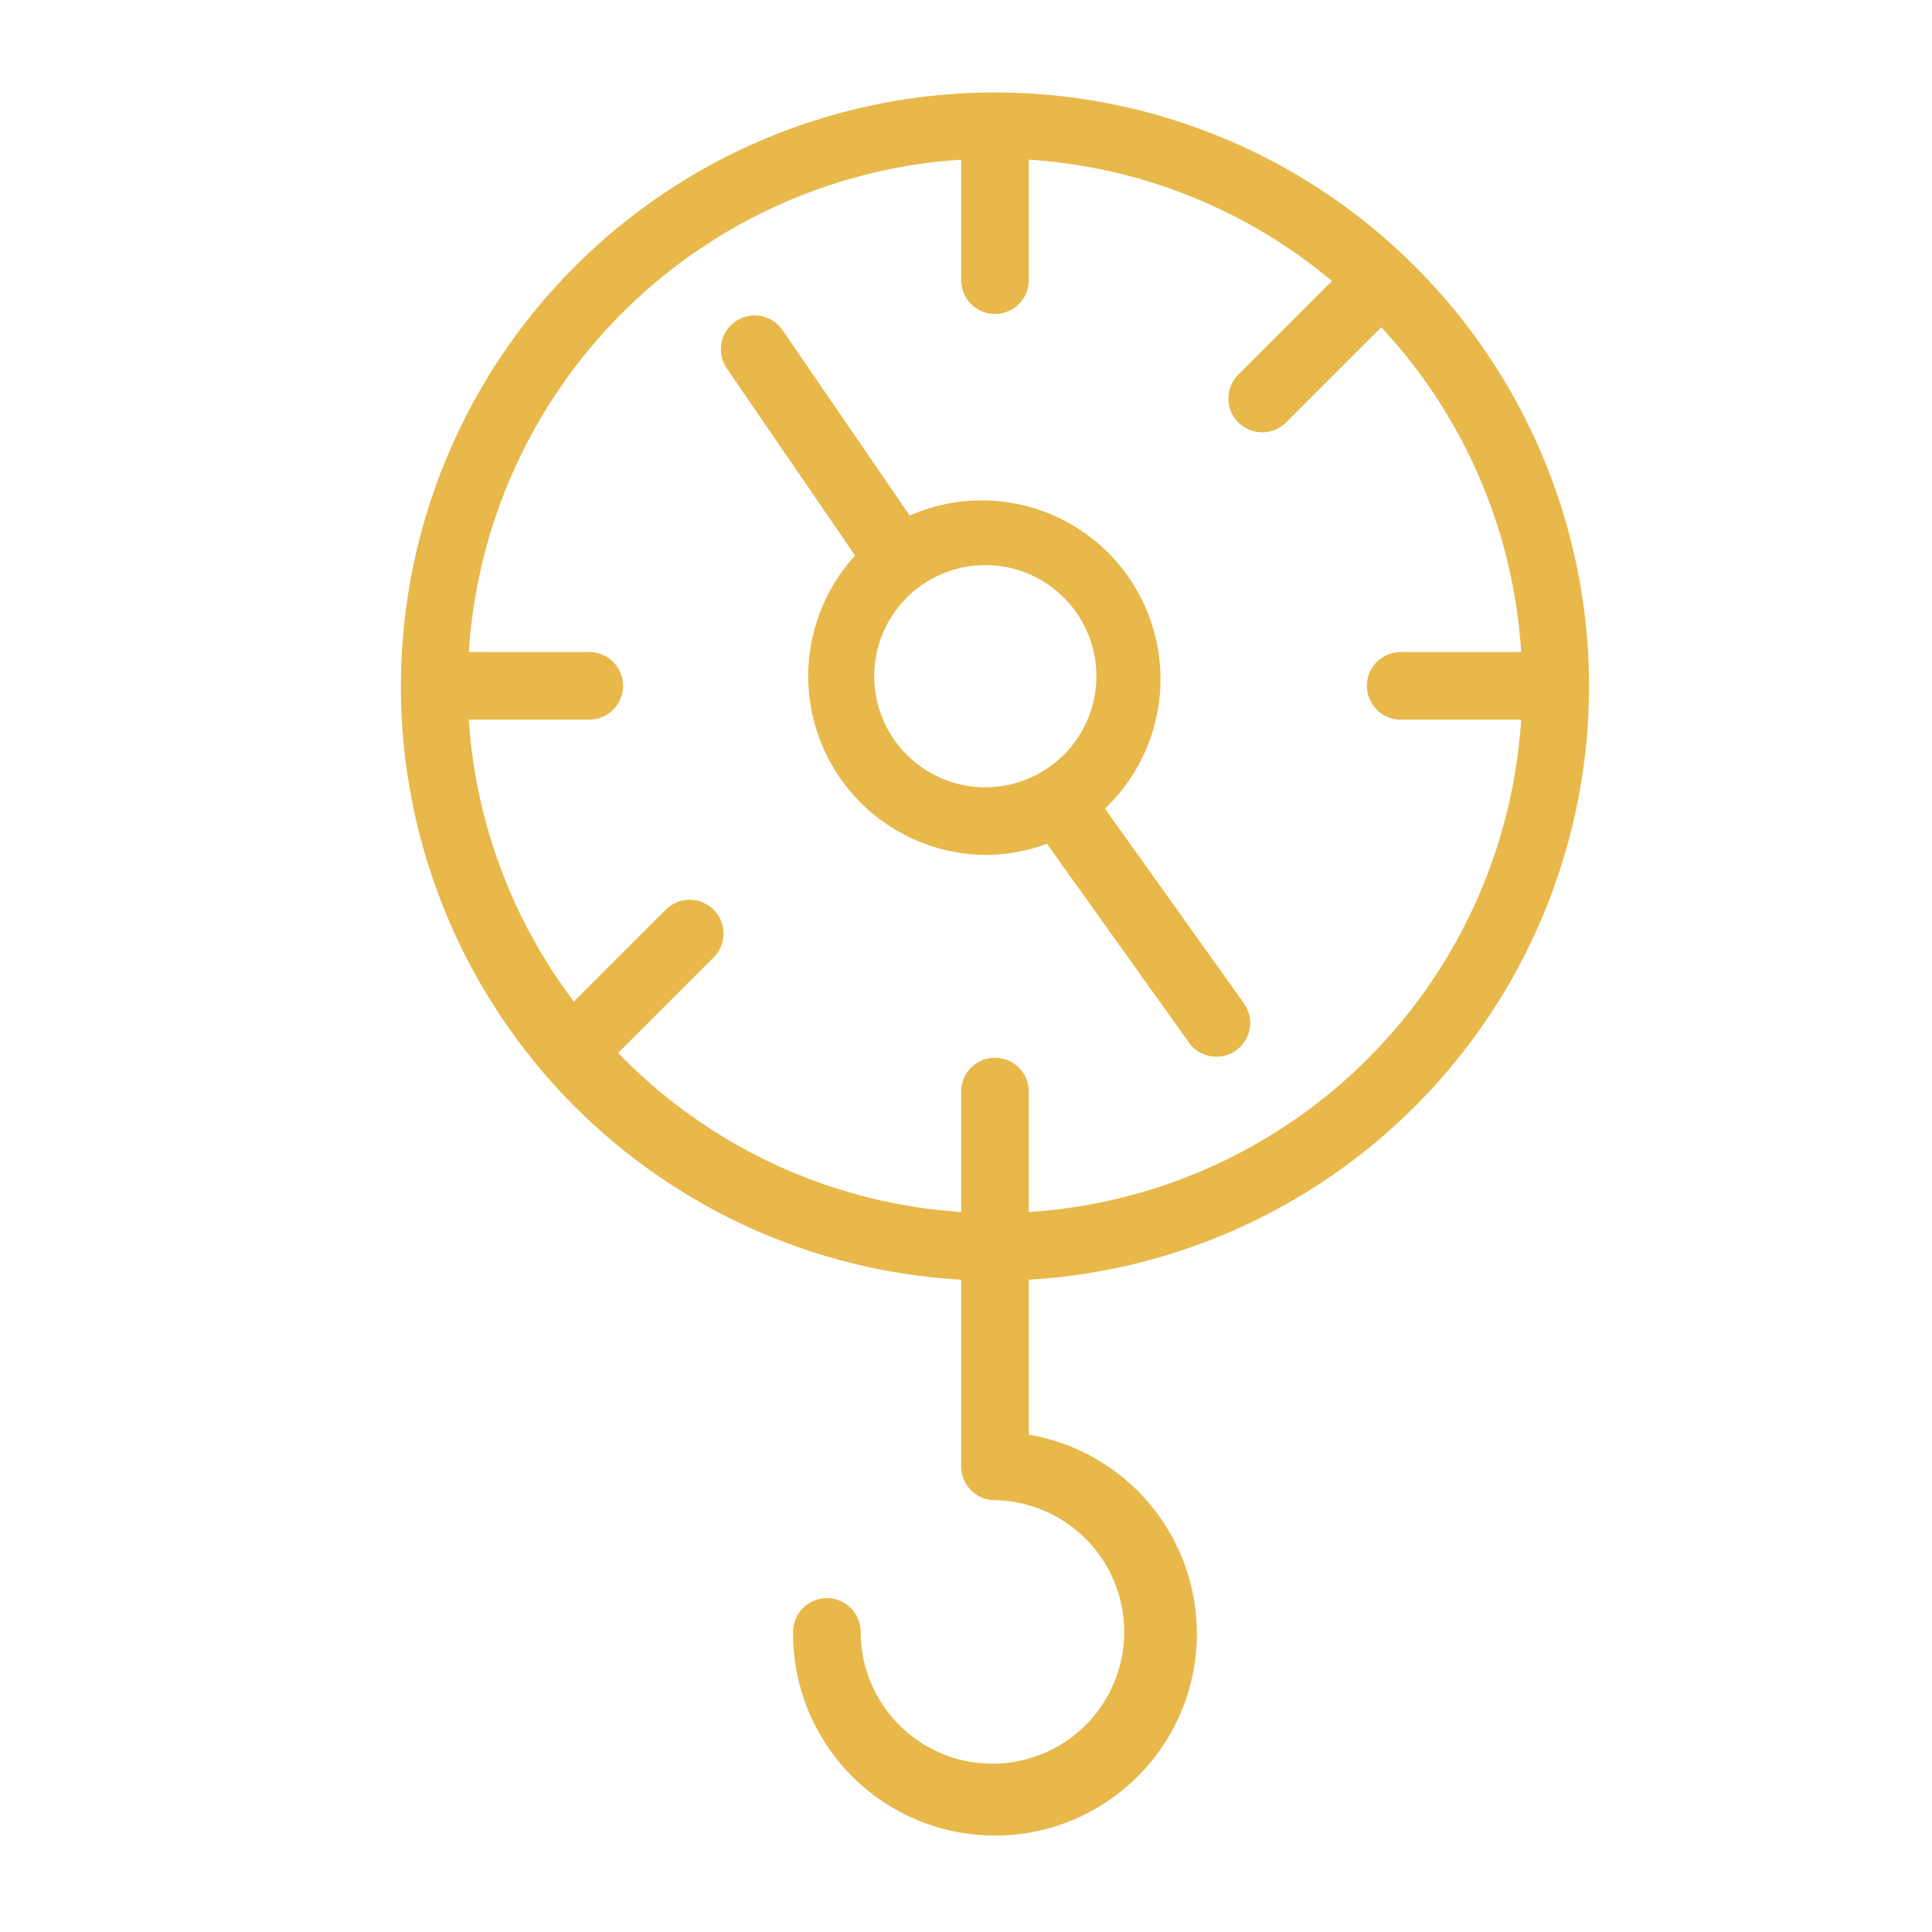
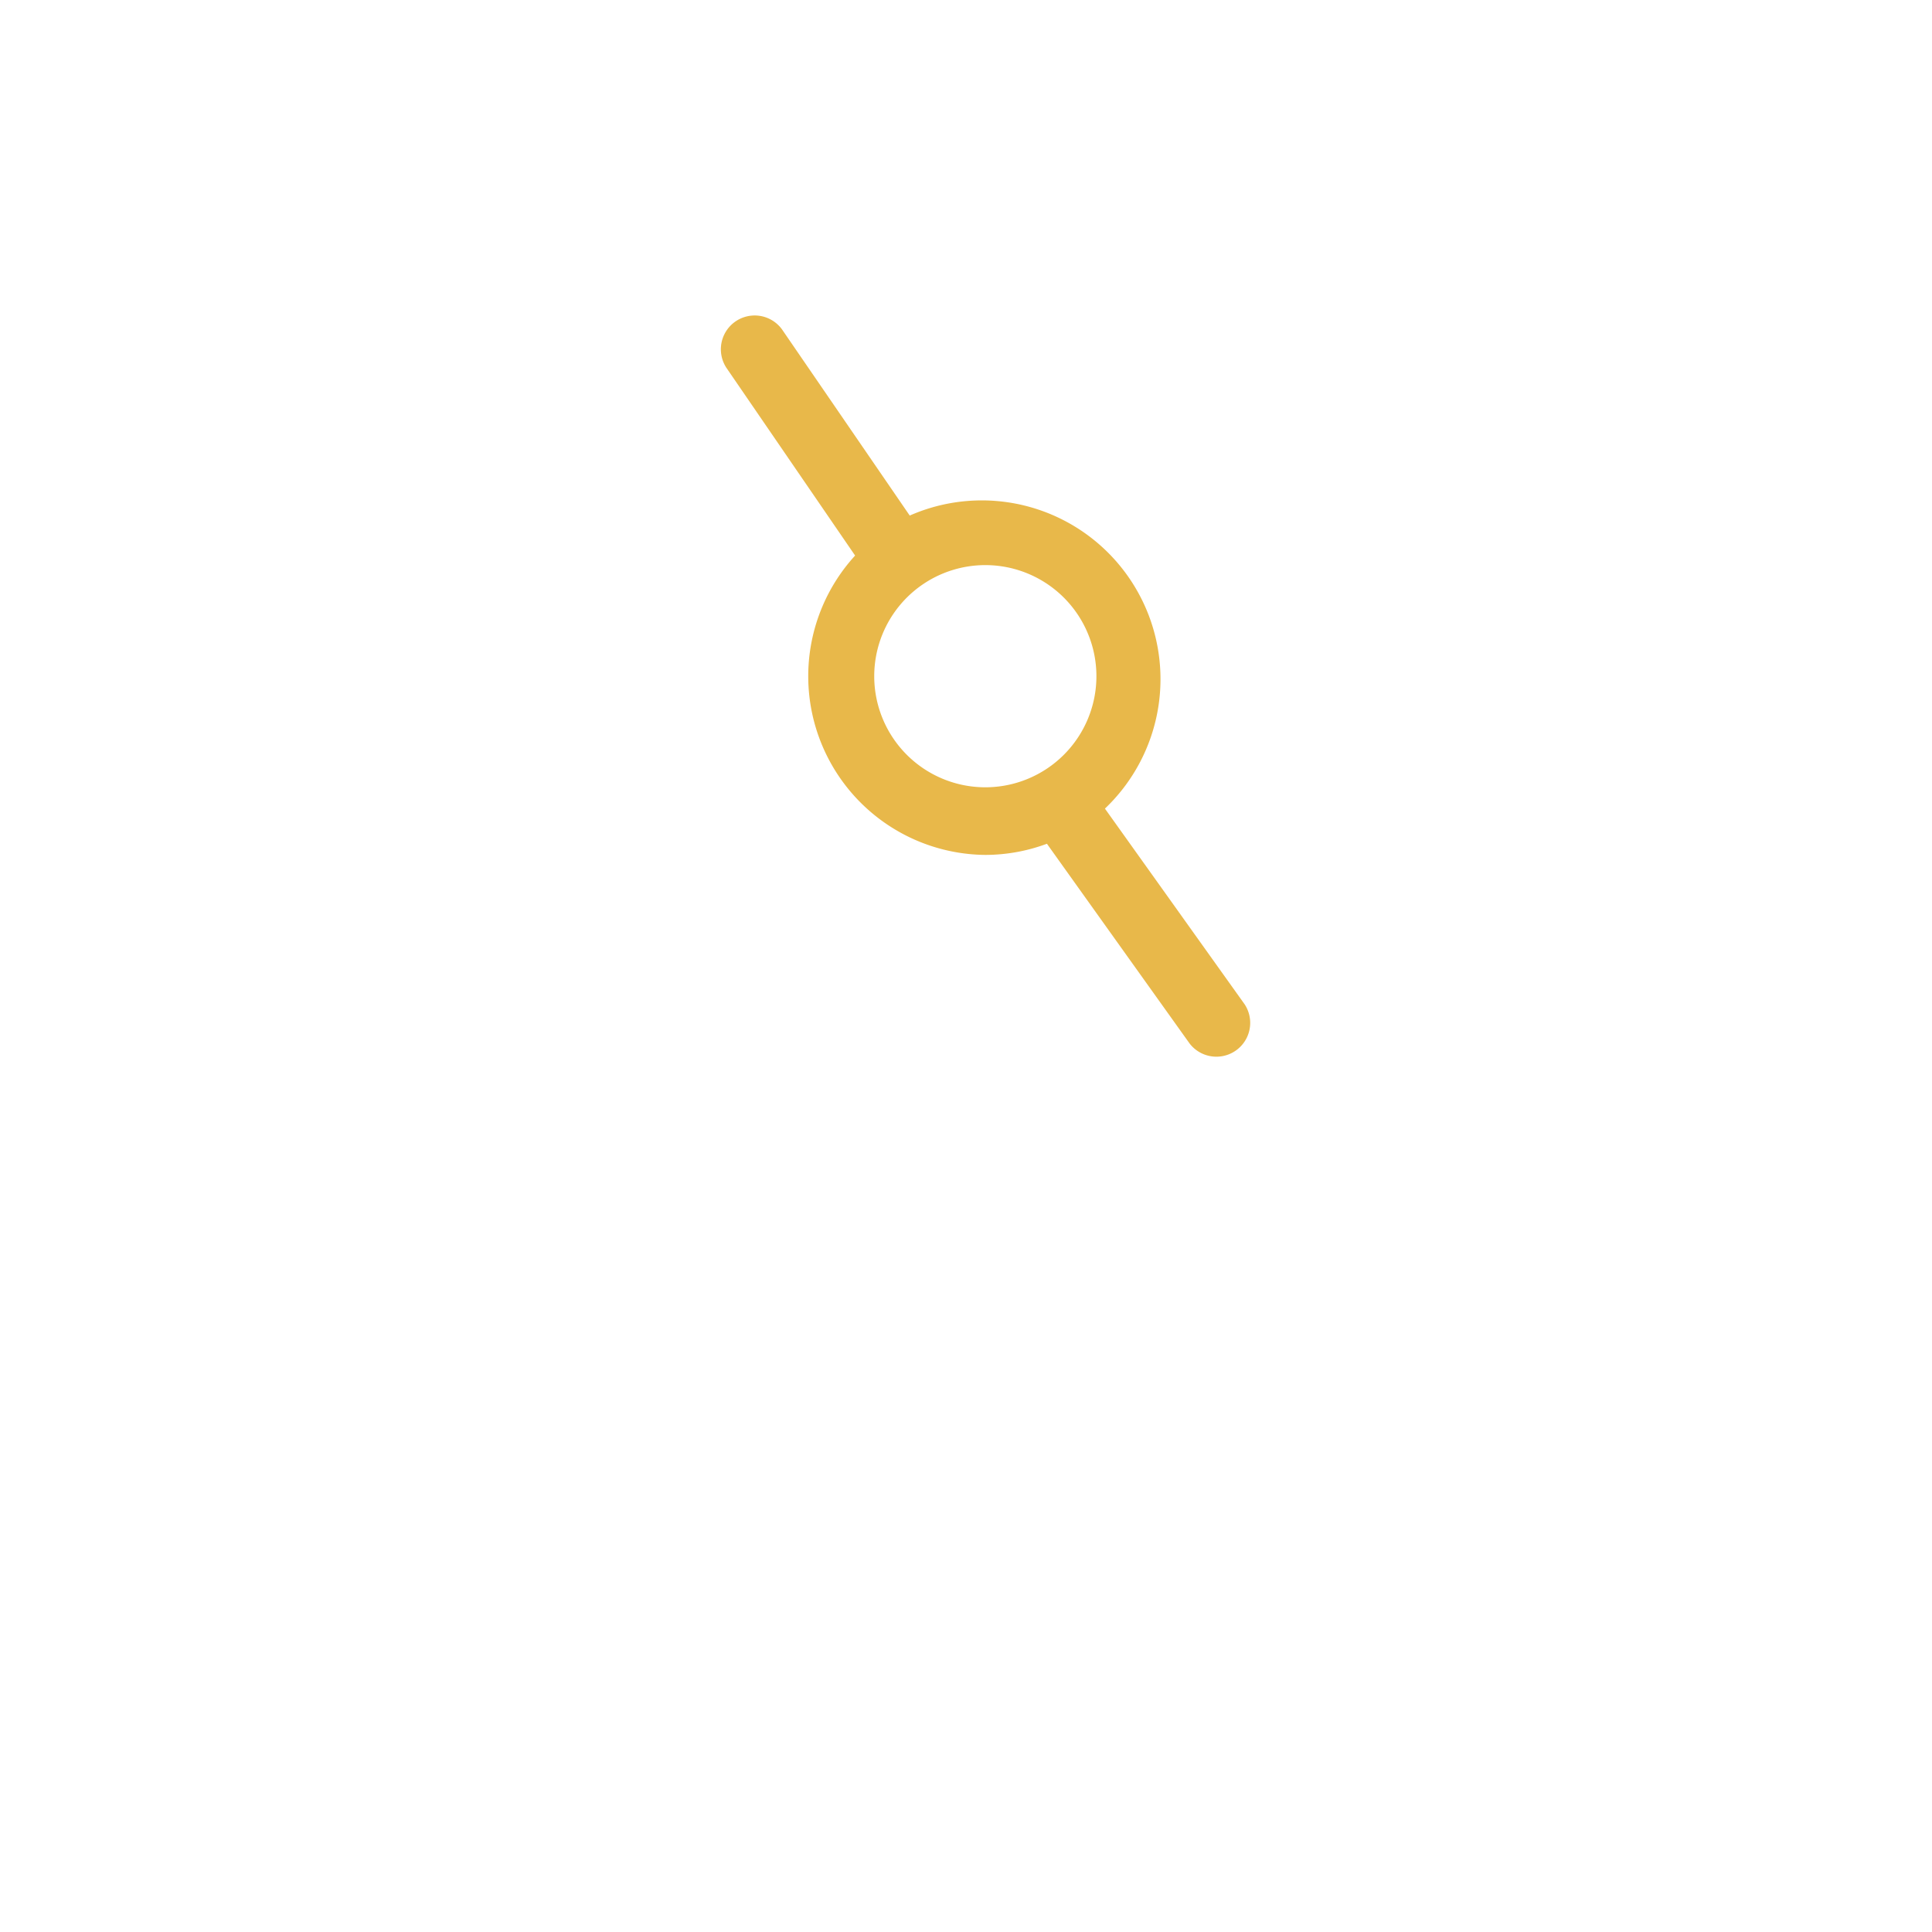
<svg xmlns="http://www.w3.org/2000/svg" viewBox="0 0 100 100" fill-rule="evenodd">
  <g class="t-group-origins">
-     <path d="M82 35.5A30.5 30.5 0 1 0 50 66v9.9a1.5 1.5 0 0 0 1.5 1.5 7.07 7.07 0 1 1-7.2 7.07 1.5 1.5 0 0 0-3 0 10.2 10.2 0 1 0 11.7-10V66a30.54 30.54 0 0 0 29-30.5Zm-50.36 19 5.08-5.08a1.5 1.5 0 1 0-2.12-2.12l-4.92 4.92A27.35 27.35 0 0 1 24 37h6.5a1.5 1.5 0 0 0 0-3H24A27.54 27.54 0 0 1 50 8v6.5a1.5 1.5 0 0 0 3 0V8a27.37 27.37 0 0 1 16.31 6.53l-5 5a1.5 1.5 0 1 0 2.12 2.12l5.07-5.07A27.4 27.4 0 0 1 79 34h-6.5a1.5 1.5 0 0 0 0 3H79a27.54 27.54 0 0 1-26 26v-6.5a1.5 1.5 0 0 0-3 0V63a27.42 27.42 0 0 1-18.36-8.51Z" stroke-width="0.5" stroke="#e8b84a" fill="#e8b84a" stroke-width-old="0" />
    <path d="M51 44a8.94 8.94 0 0 0 3.28-.63l7.5 10.5a1.5 1.5 0 0 0 2.44-1.74l-7.36-10.31A9 9 0 0 0 47 27l-6.73-9.81a1.5 1.5 0 0 0-2.47 1.7l6.78 9.89A9 9 0 0 0 51 44Zm6-9a6 6 0 1 1-6-6 6 6 0 0 1 6 6Z" stroke-width="0.5" stroke="#e8b84a" fill="#e8b84a" stroke-width-old="0" />
  </g>
</svg>